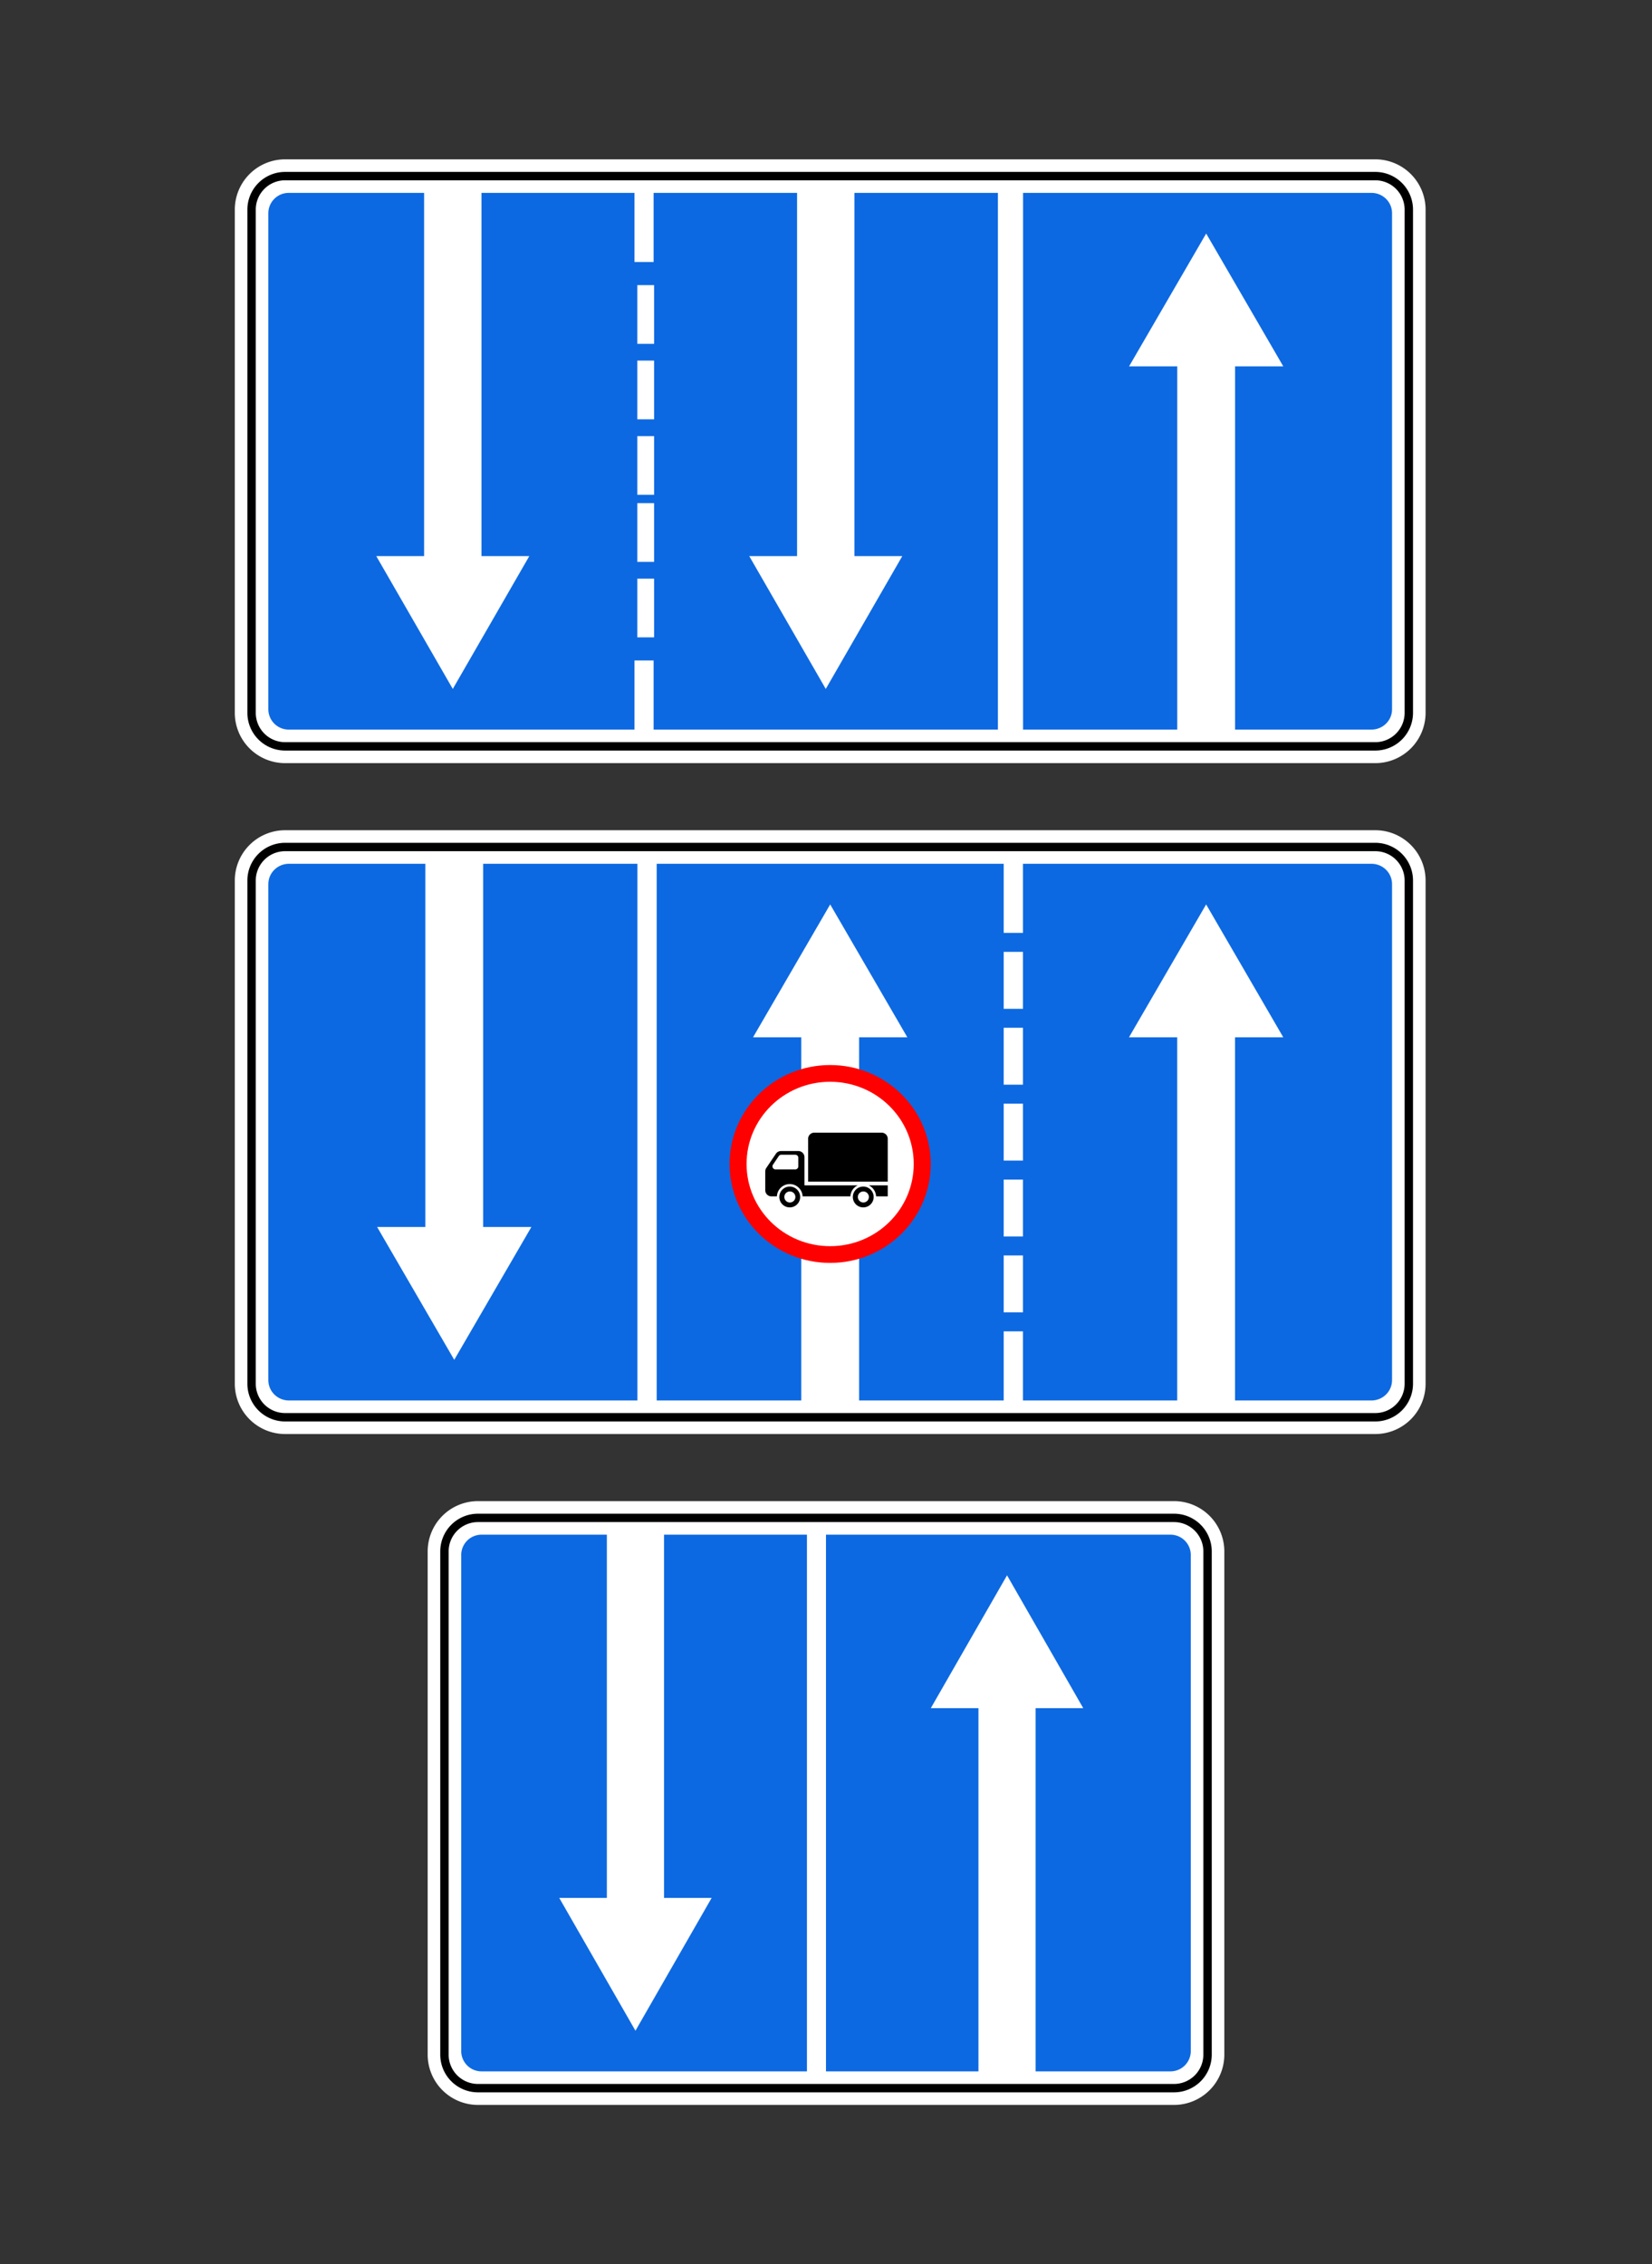
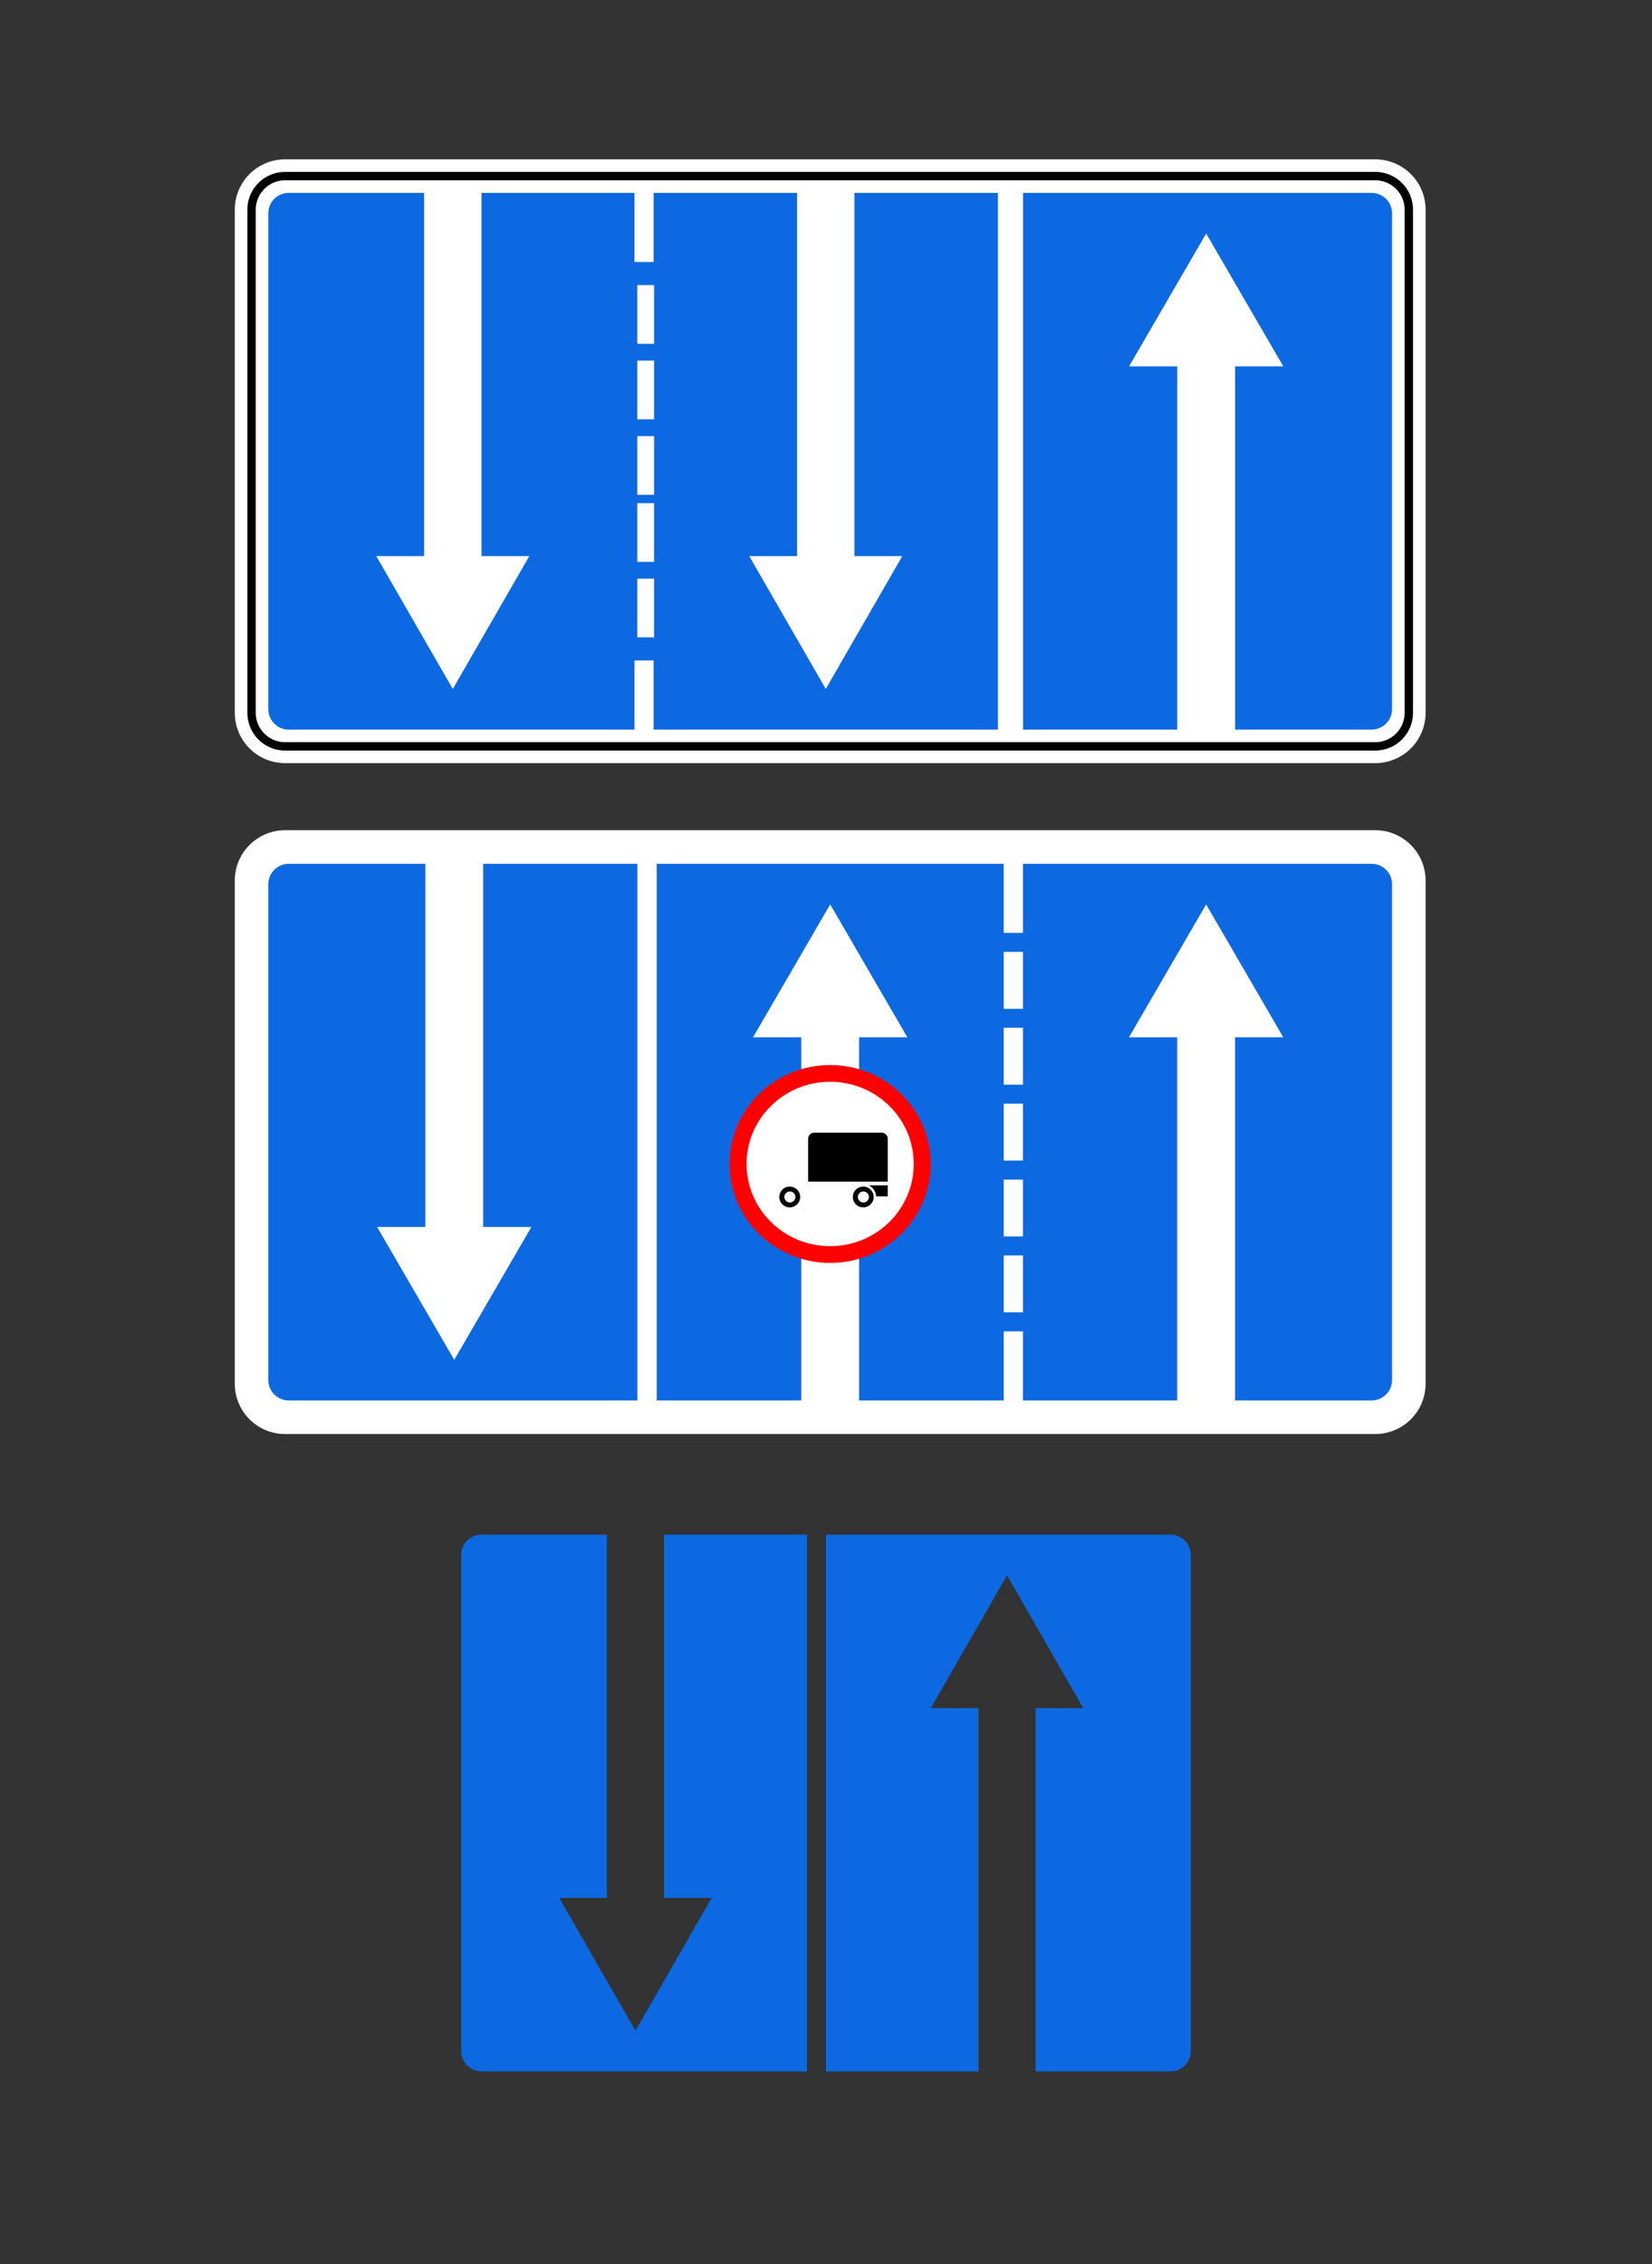
<svg xmlns="http://www.w3.org/2000/svg" width="197" height="270">
  <rect width="100%" height="100%" fill="#333333" stroke="none" />
  <g fill="none" fill-rule="evenodd">
    <path d="M0 0h197v270H0z" />
    <path d="M34 19h130a6 6 0 0 1 6 6v60a6 6 0 0 1-6 6H34a6 6 0 0 1-6-6V25a6 6 0 0 1 6-6z" fill="#FFF" fill-rule="nonzero" />
    <path d="M34 21h130a4 4 0 0 1 4 4v60a4 4 0 0 1-4 4H34a4 4 0 0 1-4-4V25a4 4 0 0 1 4-4z" stroke="#000" />
    <path d="M34.444 23A2.43 2.43 0 0 0 32 25.424v59.152A2.429 2.429 0 0 0 34.444 87h41.218v-8.242h2.282V87H119V23h-17.107v43.312h5.704l-9.125 15.84-9.125-15.84h5.704V23H77.944v8.242h-2.282V23H57.416v43.312h5.703l-9.125 15.84-9.124-15.84h5.703V23h-16.13.001zM122 23v64h18.387V43.688h-5.747l9.195-15.84 9.196 15.84h-5.748V87h16.254c1.365 0 2.463-1.081 2.463-2.424V25.424c0-1.343-1.098-2.424-2.463-2.424H122zM76 34h2v7h-2v-7zm0 9h2v7h-2v-7zm0 9h2v7h-2v-7zm0 8h2v7h-2v-7zm0 9h2v7h-2v-7z" fill="#0D69E1" fill-rule="nonzero" />
    <g>
      <path d="M34 99h130a6 6 0 0 1 6 6v60a6 6 0 0 1-6 6H34a6 6 0 0 1-6-6v-60a6 6 0 0 1 6-6z" fill="#FFF" fill-rule="nonzero" />
-       <path d="M34 101h130a4 4 0 0 1 4 4v60a4 4 0 0 1-4 4H34a4 4 0 0 1-4-4v-60a4 4 0 0 1 4-4z" stroke="#000" />
      <path d="M34.463 103C33.1 103 32 104.081 32 105.424v59.152c0 1.343 1.099 2.424 2.463 2.424H76.01v-64H57.618v43.312h5.748l-9.197 15.84-9.197-15.84h5.749V103H34.463zm43.847 0v64h17.24v-17.812c-4.664-1.442-8.045-5.728-8.045-10.794 0-5.066 3.381-9.353 8.045-10.794v-3.912h-5.748L99 107.848l9.197 15.84h-5.747v3.912c4.664 1.441 8.045 5.728 8.045 10.794 0 5.066-3.381 9.352-8.045 10.794V167h17.24v-8.242h2.3V167h18.391v-43.312h-5.748l9.197-15.84 9.197 15.84h-5.749V167h16.258c1.364 0 2.464-1.081 2.464-2.424v-59.152c0-1.343-1.099-2.424-2.463-2.424H121.99v8.242h-2.3V103H78.31zm41.38 10.506h2.3v6.788h-2.3v-6.788zm0 9.049h2.3v6.787h-2.3v-6.787zm0 9.051h2.3v6.788h-2.3v-6.788zm0 9.052h2.3v6.787h-2.3v-6.787zm0 9.048h2.3v6.788h-2.3v-6.788z" fill="#0D69E1" fill-rule="nonzero" />
      <path d="M98.995 127C92.37 127 87 132.282 87 138.797c0 6.516 5.37 11.798 11.995 11.798 6.625 0 11.995-5.282 11.995-11.798 0-6.515-5.37-11.797-11.995-11.797zm0 1.995c5.505 0 9.967 4.388 9.967 9.802s-4.462 9.803-9.967 9.803c-5.505 0-9.967-4.389-9.967-9.803 0-5.414 4.462-9.802 9.967-9.802z" fill="red" fill-rule="nonzero" />
      <g fill="#000" fill-rule="nonzero">
-         <path d="M93.132 137.255a.73.73 0 0 0-.606.322l-1.146 1.698a.73.73 0 0 0-.124.408v2.246c0 .404.326.73.73.73h.66a1.533 1.533 0 0 1 3.063 0h5.701a1.533 1.533 0 0 1 .879-1.314H95.93v-3.36a.73.73 0 0 0-.73-.73h-2.068zm.038.438h1.665c.201 0 .365.164.365.365v1.023a.365.365 0 0 1-.365.365H92.48a.365.365 0 0 1-.302-.57l.69-1.022a.366.366 0 0 1 .302-.16z" />
        <path d="M97.1 135.064a.73.73 0 0 0-.732.73v5.113h9.495v-5.112a.73.73 0 0 0-.73-.731H97.1zm5.842 6.427a1.242 1.242 0 1 0 0 2.484 1.242 1.242 0 0 0 0-2.484zm0 .584a.657.657 0 1 1 .027 1.315.657.657 0 0 1-.027-1.315zm1.531.585a1.533 1.533 0 0 0-.879-1.315h2.269v1.315h-1.39zm-10.296-1.169a1.242 1.242 0 1 0 0 2.484 1.242 1.242 0 0 0 0-2.484zm0 .584a.657.657 0 1 1 .027 1.315.657.657 0 0 1-.027-1.315z" />
      </g>
    </g>
    <g>
-       <path d="M57 179h83a6 6 0 0 1 6 6v60a6 6 0 0 1-6 6H57a6 6 0 0 1-6-6v-60a6 6 0 0 1 6-6z" fill="#FFF" fill-rule="nonzero" />
-       <path d="M57 181h83a4 4 0 0 1 4 4v60a4 4 0 0 1-4 4H57a4 4 0 0 1-4-4v-60a4 4 0 0 1 4-4z" stroke="#000" />
      <path d="M57.435 183A2.424 2.424 0 0 0 55 185.424v59.152A2.424 2.424 0 0 0 57.435 247h38.793v-64H79.185v43.312h5.68l-9.088 15.84-9.09-15.84h5.681V183H57.435zm41.063 0v64h18.182v-43.312h-5.682l9.09-15.84 9.088 15.84h-5.679V247h16.07a2.424 2.424 0 0 0 2.433-2.424v-59.152a2.424 2.424 0 0 0-2.435-2.424H98.498z" fill="#0D69E1" fill-rule="nonzero" />
    </g>
  </g>
</svg>